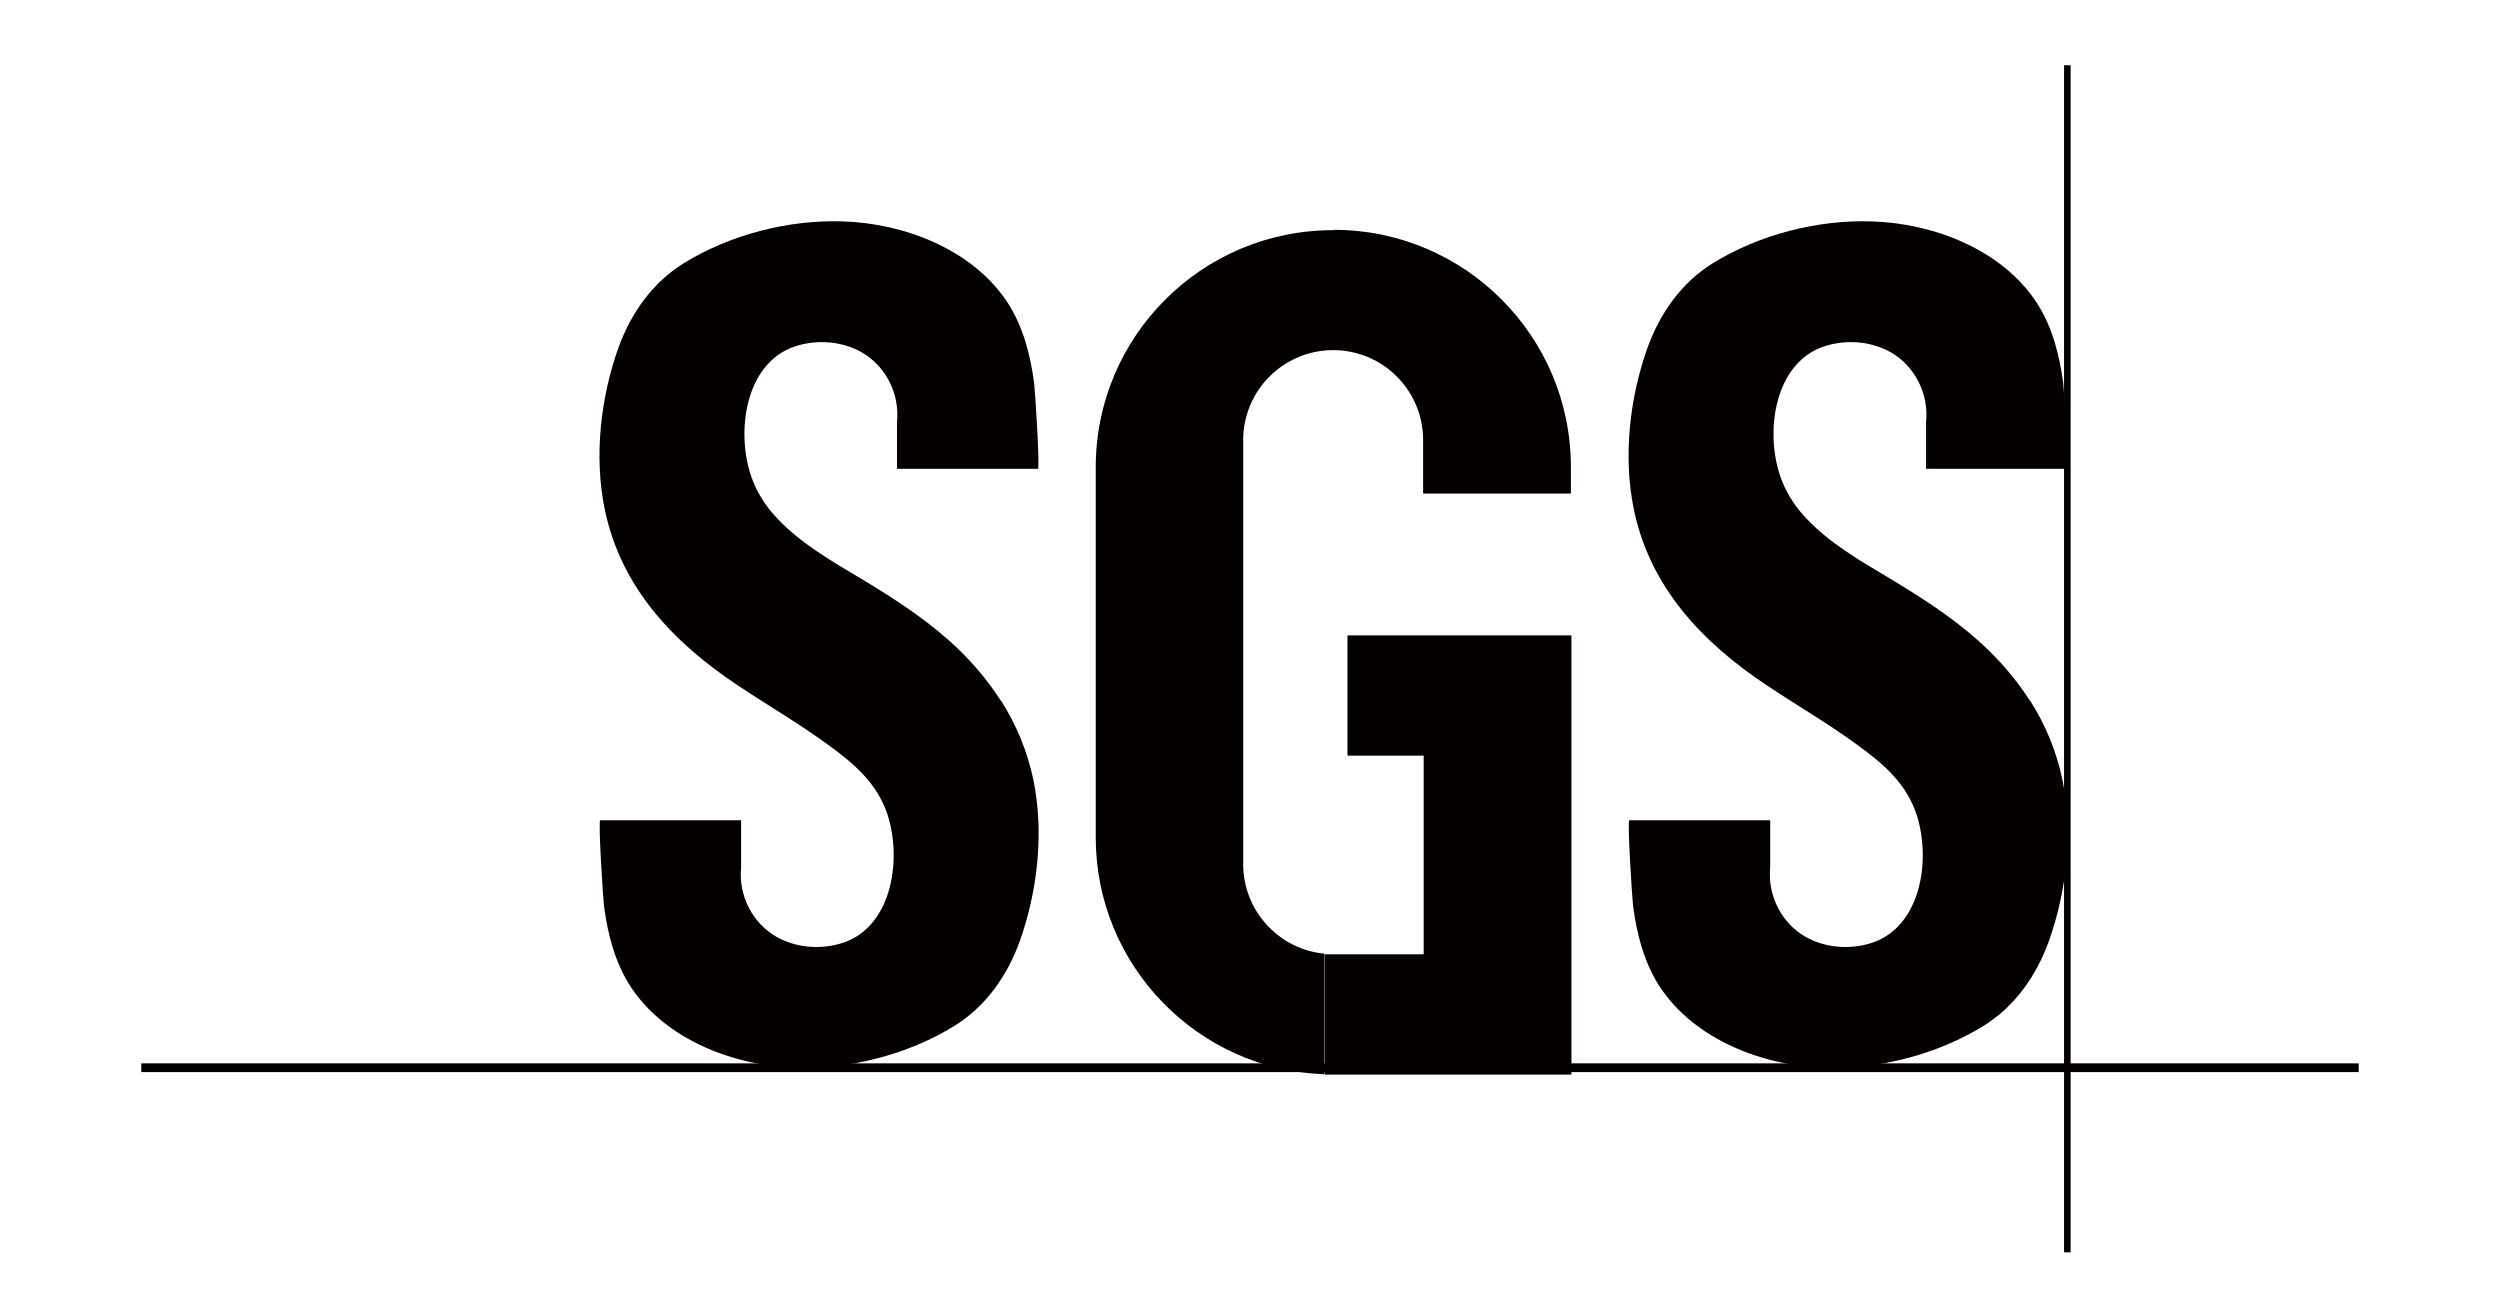
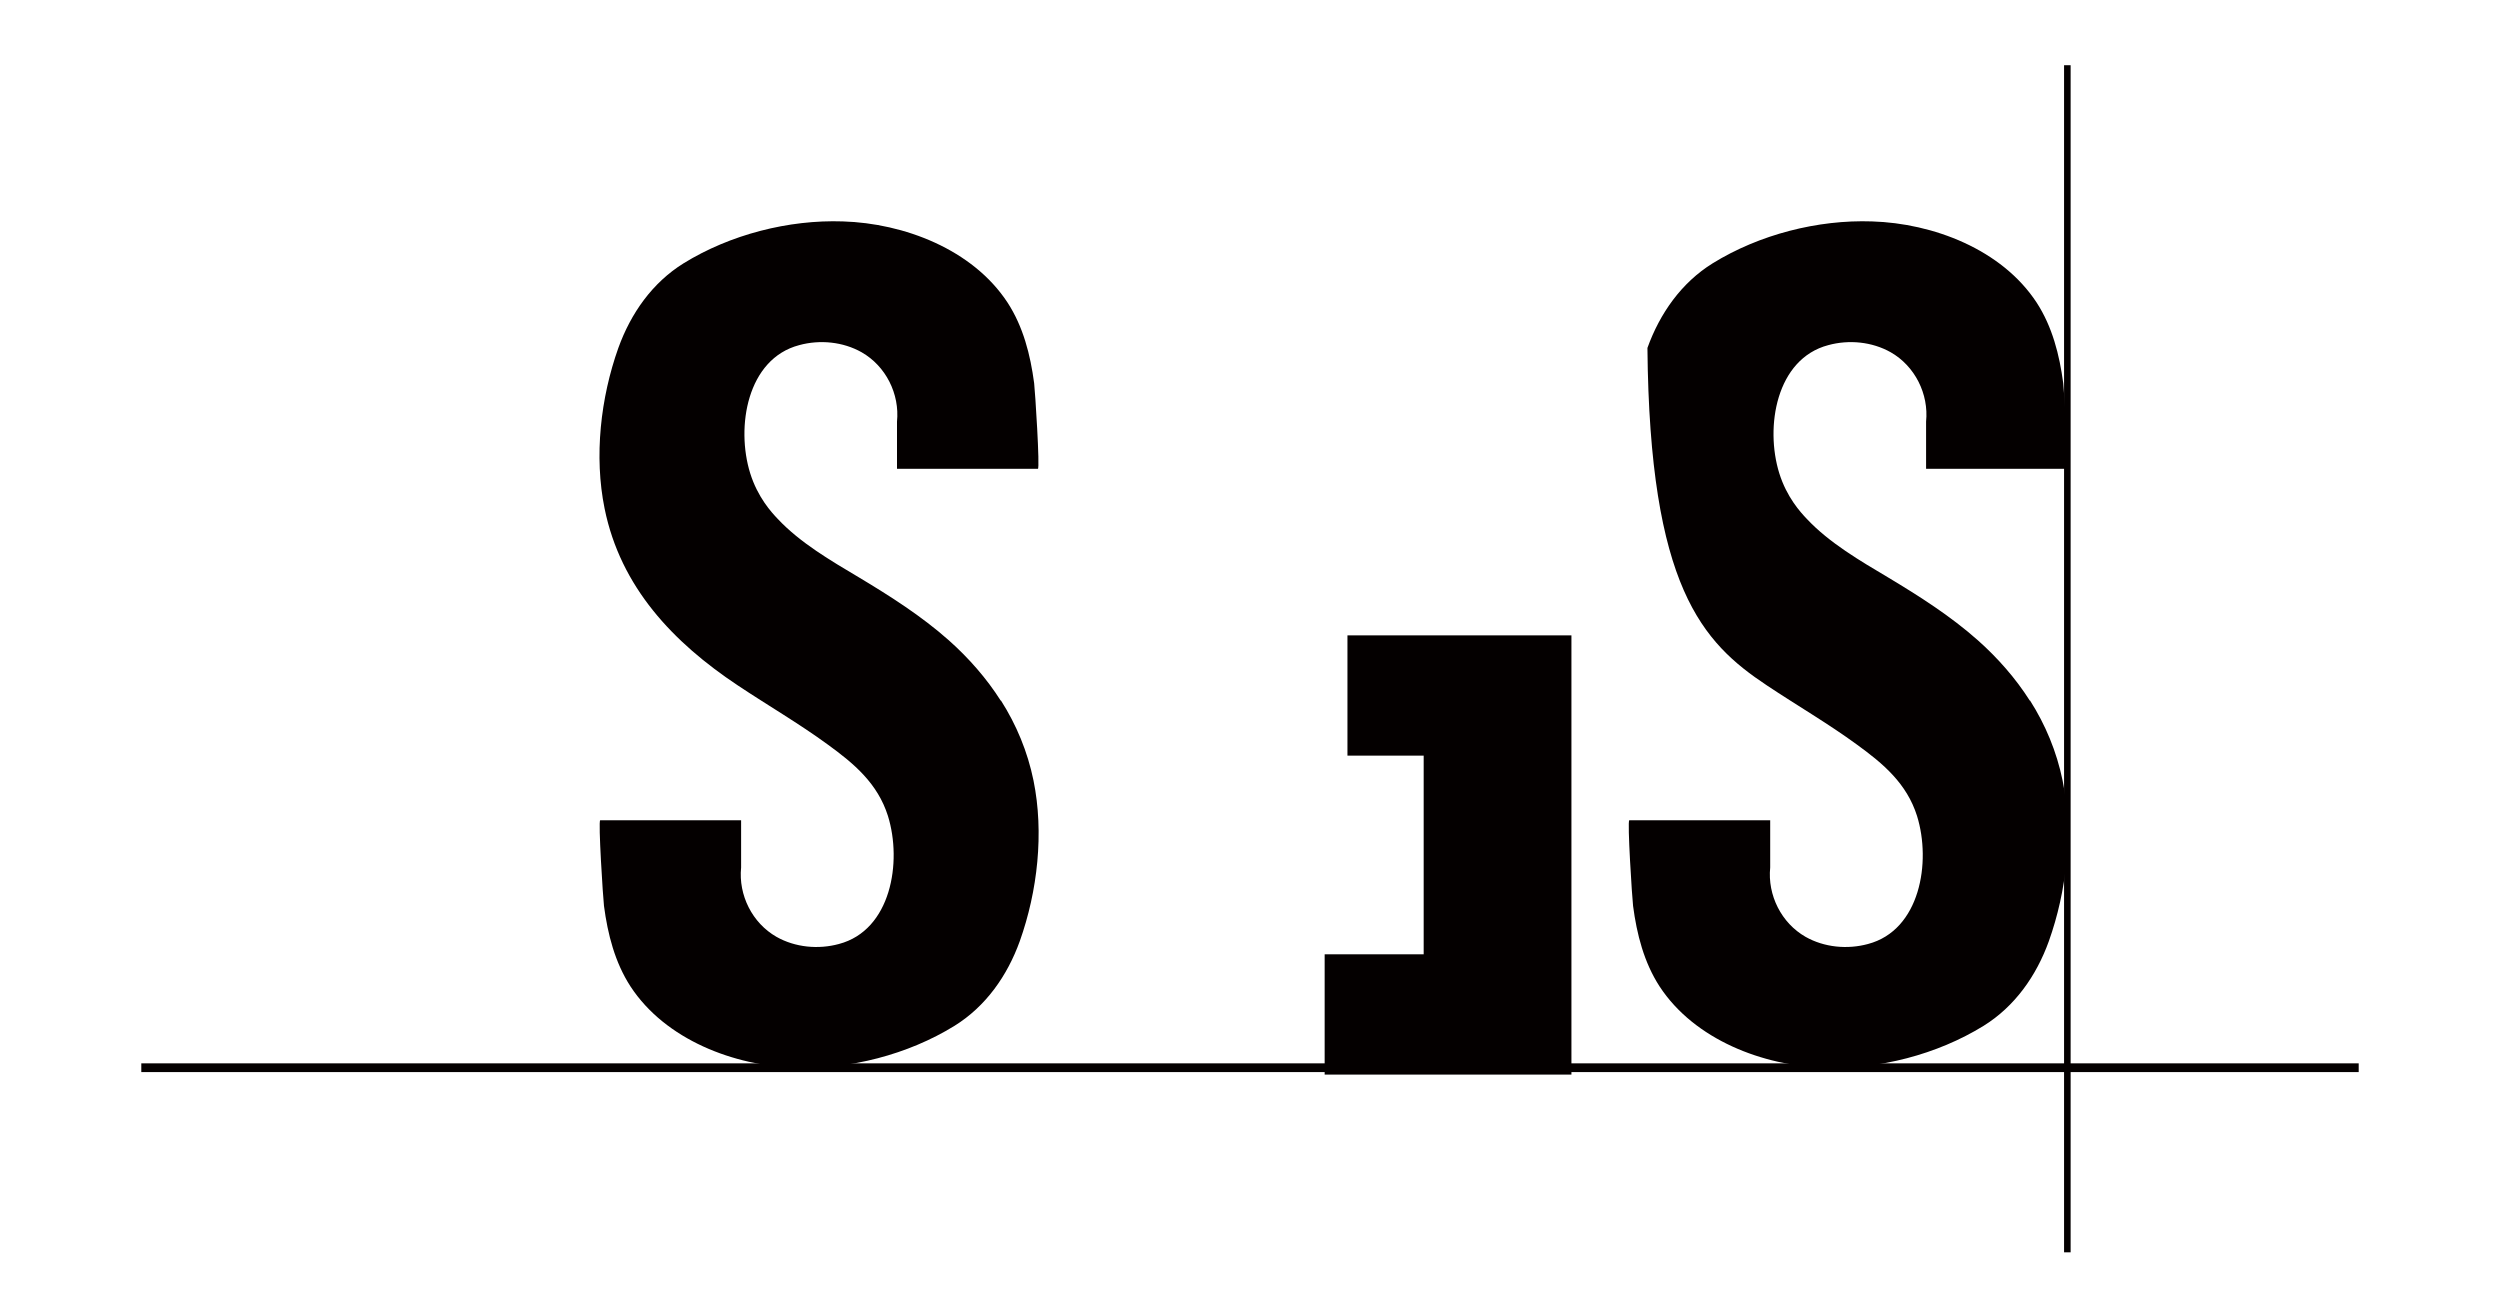
<svg xmlns="http://www.w3.org/2000/svg" width="115" height="60" viewBox="0 0 115 60" fill="none">
  <path d="M46.033 32.229C45.386 31.209 44.567 30.275 43.648 29.456C42.383 28.335 40.96 27.43 39.523 26.567C38.244 25.806 36.807 24.972 35.773 23.866C35.485 23.564 34.853 22.874 34.508 21.768C33.847 19.641 34.364 16.508 36.764 15.876C37.713 15.617 38.776 15.718 39.638 16.206C40.745 16.839 41.391 18.118 41.262 19.396V21.566H47.743C47.844 21.566 47.614 17.974 47.571 17.629C47.398 16.321 47.068 15.028 46.349 13.921C44.74 11.464 41.578 10.271 38.776 10.185C36.276 10.099 33.588 10.789 31.447 12.111C30.01 13.002 29.019 14.41 28.444 16.005C27.625 18.304 27.323 20.992 27.811 23.391C28.544 27.013 30.973 29.556 33.933 31.525C35.313 32.445 36.75 33.278 38.086 34.255C39.293 35.132 40.371 36.037 40.845 37.532C41.506 39.659 40.989 42.791 38.589 43.424C37.641 43.682 36.577 43.582 35.715 43.093C34.609 42.461 33.962 41.182 34.091 39.903V37.733H27.61C27.51 37.733 27.74 41.325 27.783 41.67C27.955 42.978 28.286 44.271 29.004 45.378C30.614 47.835 33.775 49.028 36.577 49.114C39.078 49.2 41.765 48.511 43.906 47.189C45.343 46.298 46.335 44.889 46.91 43.294C47.729 40.995 48.03 38.308 47.542 35.908C47.269 34.572 46.752 33.336 46.047 32.229H46.033Z" fill="#040000" />
-   <path d="M93.371 32.229C92.724 31.209 91.905 30.275 90.985 29.456C89.721 28.335 88.298 27.43 86.861 26.567C85.582 25.806 84.145 24.972 83.111 23.866C82.823 23.564 82.191 22.874 81.846 21.768C81.185 19.641 81.702 16.508 84.102 15.876C85.05 15.617 86.114 15.718 86.976 16.206C88.083 16.839 88.729 18.118 88.6 19.396V21.566H95.081C95.181 21.566 94.952 17.974 94.909 17.629C94.736 16.321 94.406 15.028 93.687 13.921C92.078 11.464 88.916 10.271 86.114 10.185C83.614 10.099 80.926 10.789 78.785 12.111C77.348 13.002 76.356 14.41 75.782 16.005C74.963 18.304 74.661 20.992 75.149 23.391C75.882 27.013 78.311 29.556 81.271 31.525C82.651 32.445 84.088 33.278 85.424 34.255C86.631 35.132 87.709 36.037 88.183 37.532C88.844 39.659 88.327 42.791 85.927 43.424C84.979 43.682 83.915 43.582 83.053 43.093C81.947 42.461 81.3 41.182 81.429 39.903V37.733H74.948C74.848 37.733 75.078 41.325 75.121 41.67C75.293 42.978 75.624 44.271 76.342 45.378C77.952 47.835 81.113 49.028 83.915 49.114C86.416 49.2 89.103 48.511 91.244 47.189C92.681 46.298 93.673 44.889 94.247 43.294C95.067 40.995 95.368 38.308 94.88 35.908C94.607 34.572 94.089 33.336 93.385 32.229H93.371Z" fill="#040000" />
+   <path d="M93.371 32.229C92.724 31.209 91.905 30.275 90.985 29.456C89.721 28.335 88.298 27.43 86.861 26.567C85.582 25.806 84.145 24.972 83.111 23.866C82.823 23.564 82.191 22.874 81.846 21.768C81.185 19.641 81.702 16.508 84.102 15.876C85.05 15.617 86.114 15.718 86.976 16.206C88.083 16.839 88.729 18.118 88.6 19.396V21.566H95.081C95.181 21.566 94.952 17.974 94.909 17.629C94.736 16.321 94.406 15.028 93.687 13.921C92.078 11.464 88.916 10.271 86.114 10.185C83.614 10.099 80.926 10.789 78.785 12.111C77.348 13.002 76.356 14.41 75.782 16.005C75.882 27.013 78.311 29.556 81.271 31.525C82.651 32.445 84.088 33.278 85.424 34.255C86.631 35.132 87.709 36.037 88.183 37.532C88.844 39.659 88.327 42.791 85.927 43.424C84.979 43.682 83.915 43.582 83.053 43.093C81.947 42.461 81.3 41.182 81.429 39.903V37.733H74.948C74.848 37.733 75.078 41.325 75.121 41.67C75.293 42.978 75.624 44.271 76.342 45.378C77.952 47.835 81.113 49.028 83.915 49.114C86.416 49.2 89.103 48.511 91.244 47.189C92.681 46.298 93.673 44.889 94.247 43.294C95.067 40.995 95.368 38.308 94.88 35.908C94.607 34.572 94.089 33.336 93.385 32.229H93.371Z" fill="#040000" />
  <path d="M61.983 34.759H65.489V43.898H60.934V49.431H65.489H72.286V43.898V34.759V32V29.227H61.983V34.759Z" fill="#040000" />
-   <path d="M61.369 10.588H61.311C55.29 10.588 50.404 15.473 50.404 21.495V38.523C50.404 44.415 55.089 49.215 60.923 49.416V43.869C58.825 43.668 57.187 41.9 57.187 39.745V20.244C57.187 17.959 59.041 16.106 61.326 16.106C63.611 16.106 65.464 17.959 65.464 20.244V22.702H72.261V21.48C72.261 15.459 67.376 10.573 61.354 10.573L61.369 10.588Z" fill="#040000" />
  <path d="M95.249 3H94.947V57.607H95.249V3Z" fill="#040000" />
  <path d="M108.5 48.914H6.5V49.316H108.5V48.914Z" fill="#040000" />
</svg>